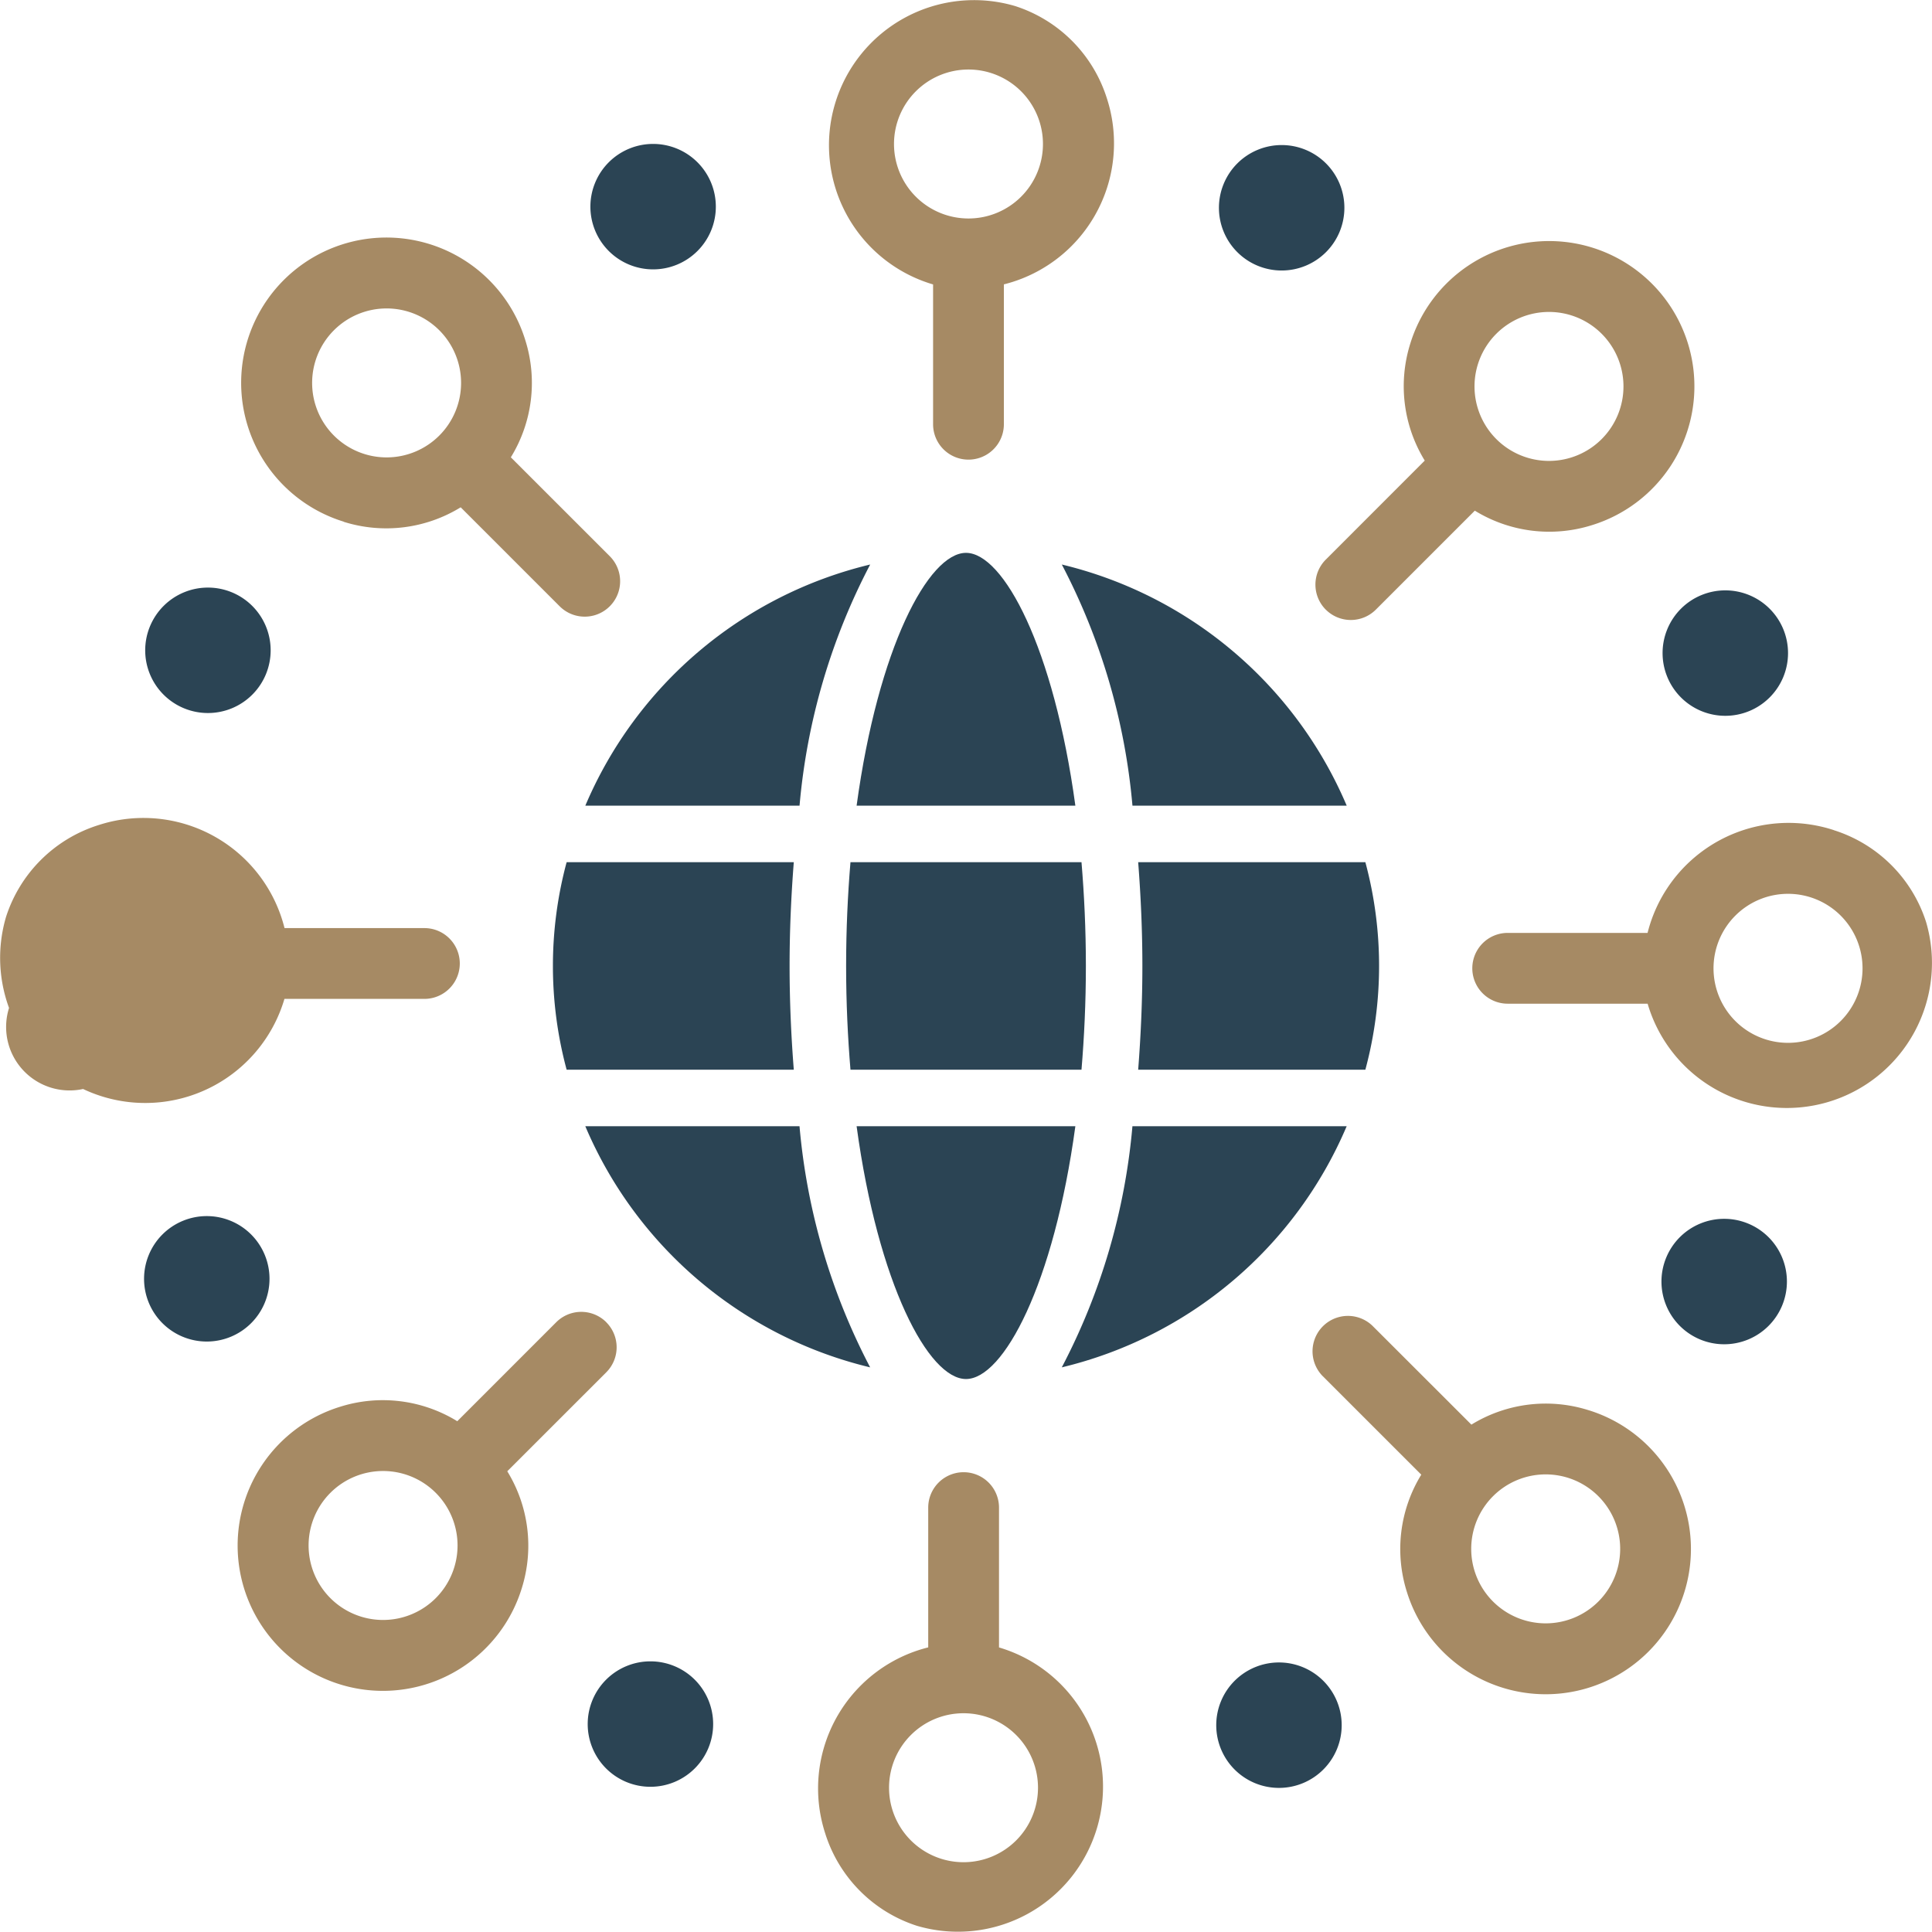
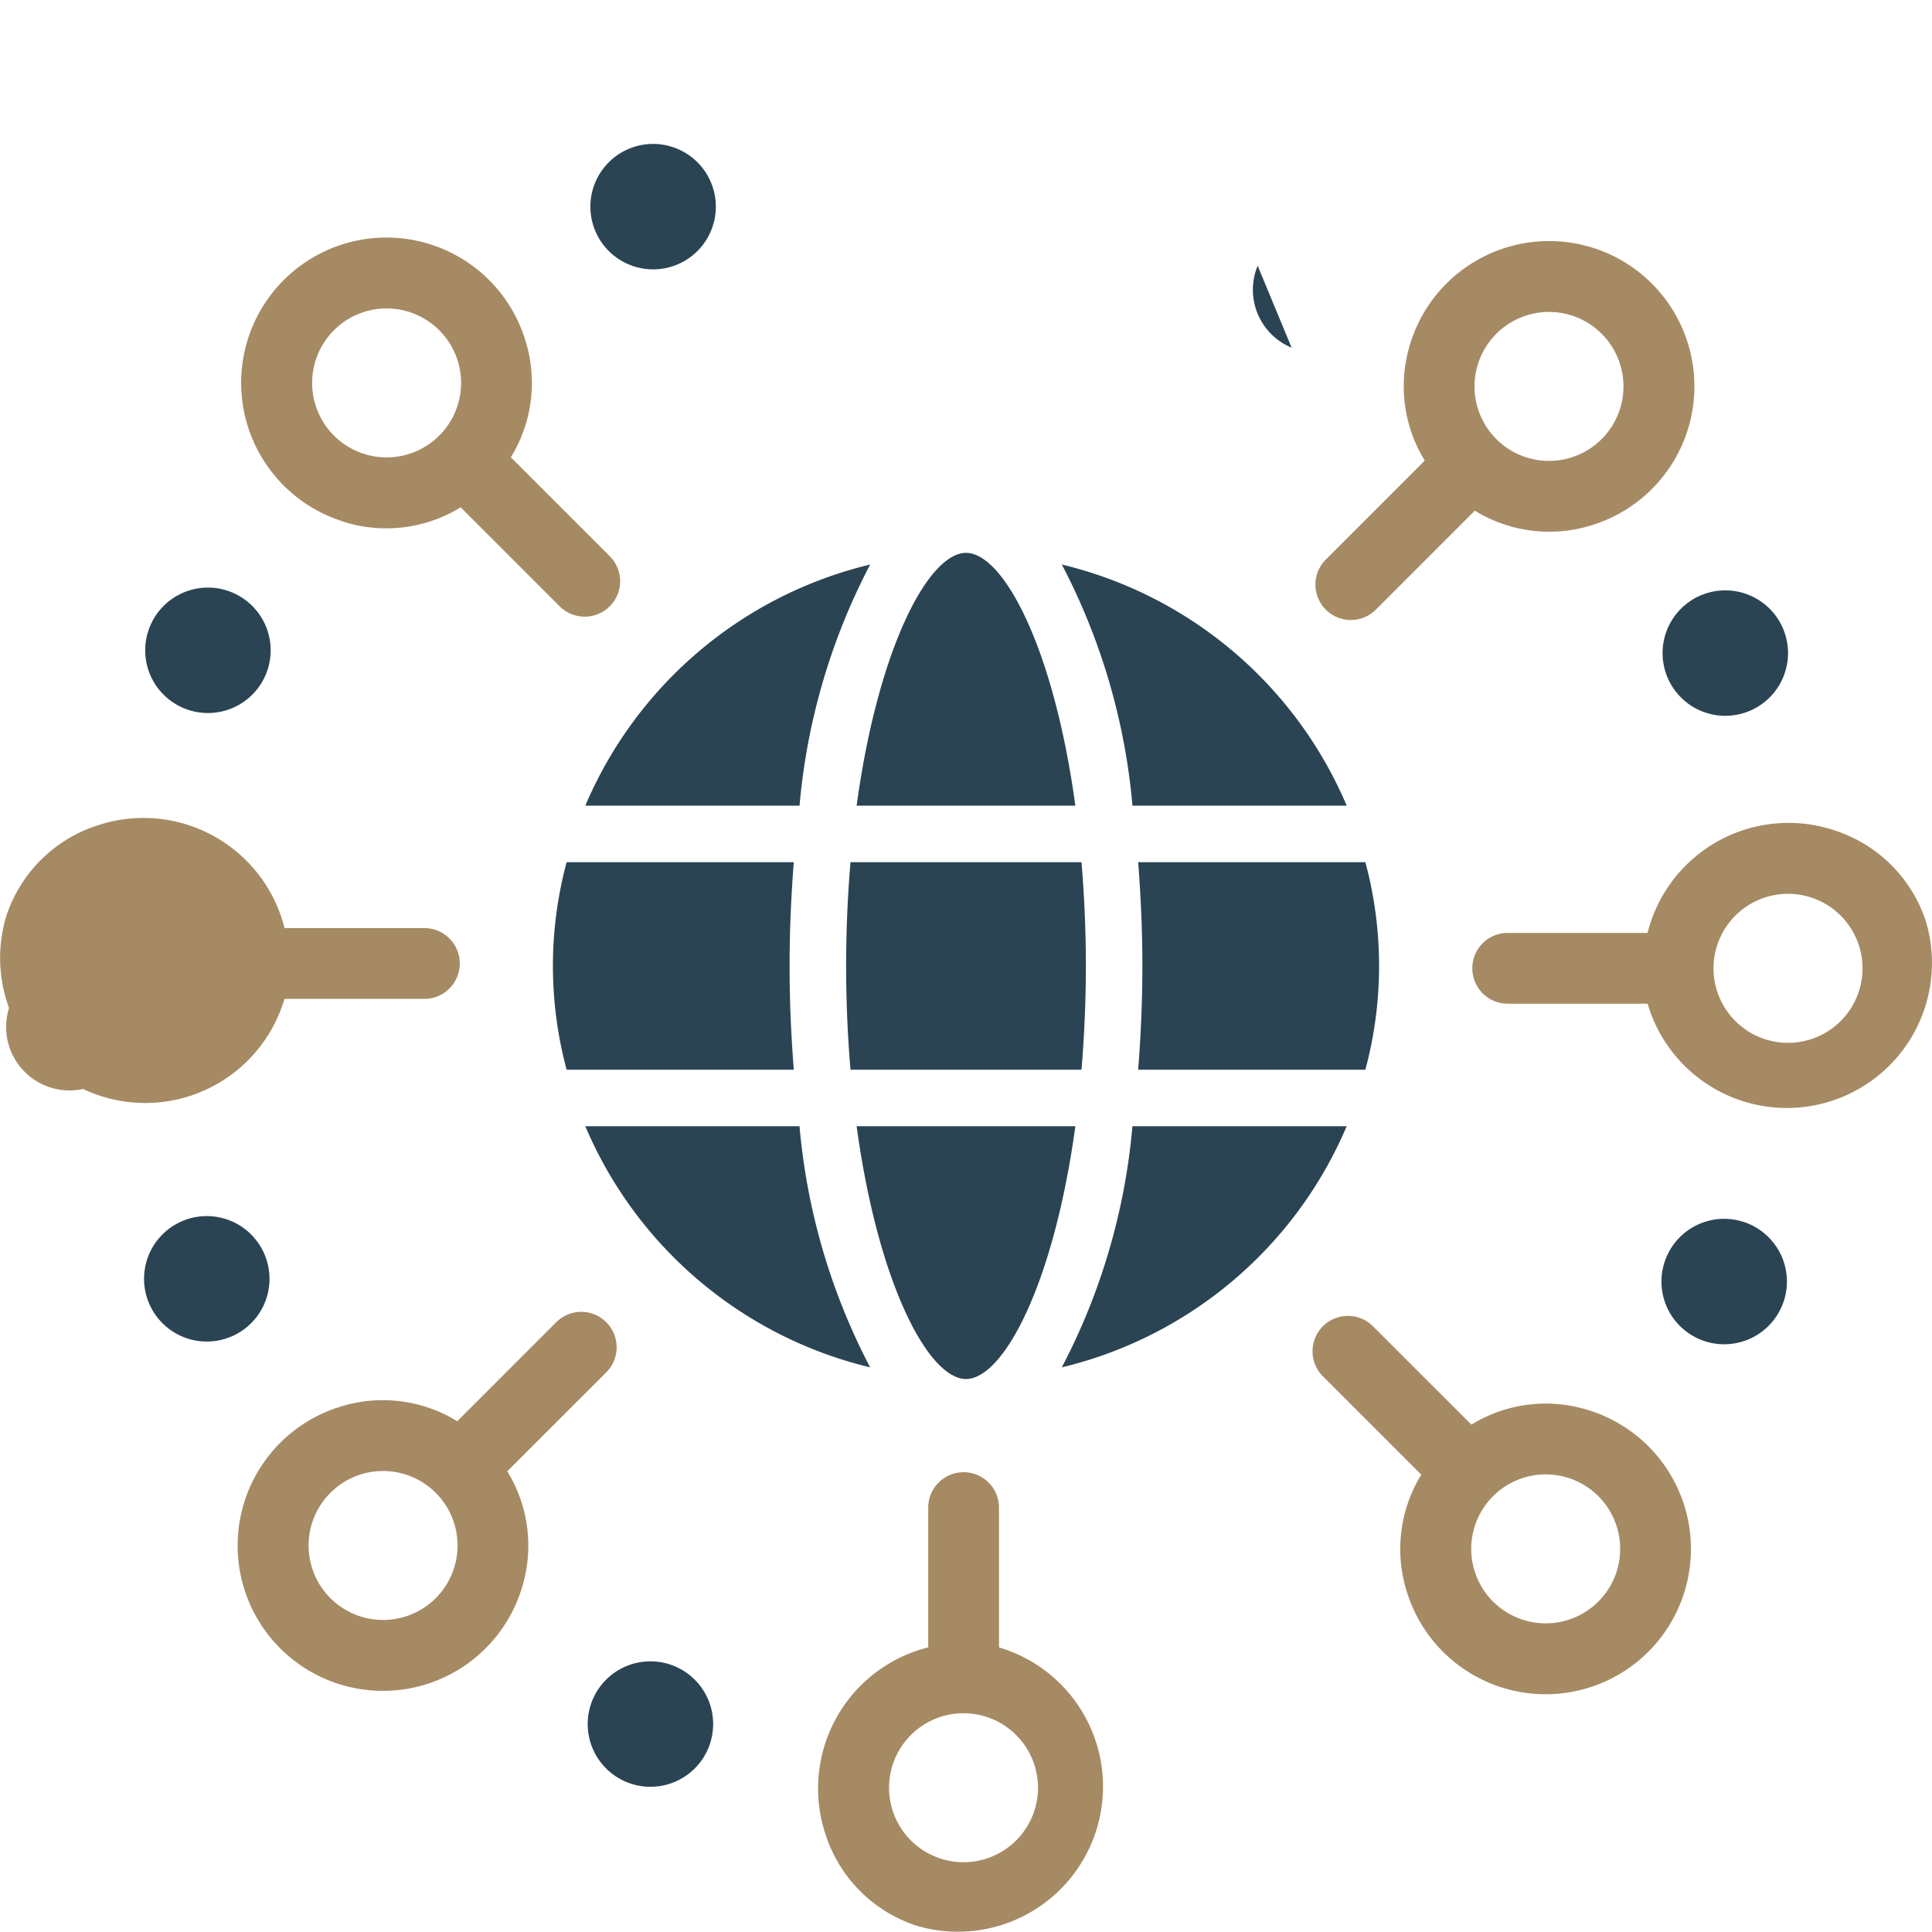
<svg xmlns="http://www.w3.org/2000/svg" width="63.916" height="63.912" viewBox="0 0 63.916 63.912">
  <defs>
    <clipPath id="clip-path">
      <rect id="Rectangle_2865" data-name="Rectangle 2865" width="63.916" height="63.912" transform="translate(0 0)" fill="none" />
    </clipPath>
  </defs>
  <g id="Group_11405" data-name="Group 11405" transform="translate(0 0)">
    <g id="Group_11404" data-name="Group 11404" clip-path="url(#clip-path)">
-       <path id="Path_32413" data-name="Path 32413" d="M30.869,9.407v4.628a1.171,1.171,0,1,0,2.342,0V9.408a4.81,4.81,0,0,0,3.5-5.833c-.027-.107-.057-.212-.091-.317A4.686,4.686,0,0,0,33.582.2a4.8,4.8,0,1,0-2.713,9.21M32.04,2.3a2.464,2.464,0,1,1-2.464,2.464A2.464,2.464,0,0,1,32.04,2.3" fill="#a68a64" />
      <path id="Path_32414" data-name="Path 32414" d="M11.371,17.263a4.7,4.7,0,0,0,3.87-.48l3.275,3.275A1.171,1.171,0,1,0,20.172,18.4L16.9,15.129a4.7,4.7,0,0,0,.48-3.87,4.806,4.806,0,1,0-6.006,6m1.416-7.055a2.464,2.464,0,1,1-2.464,2.464,2.464,2.464,0,0,1,2.464-2.464" fill="#a68a64" />
      <path id="Path_32415" data-name="Path 32415" d="M9.413,33.046H14.04a1.171,1.171,0,1,0,0-2.342H9.413a4.811,4.811,0,0,0-5.834-3.5c-.107.027-.214.058-.319.092A4.687,4.687,0,0,0,.2,30.332a4.8,4.8,0,0,0,9.21,2.714M2.3,31.875a2.1,2.1,0,1,0,.005,0" fill="#a68a64" />
      <path id="Path_32416" data-name="Path 32416" d="M20.058,43.743h0a1.171,1.171,0,0,0-1.656,0l-3.274,3.275a4.7,4.7,0,0,0-3.868-.481,4.806,4.806,0,1,0,6,6.012,4.7,4.7,0,0,0-.478-3.875L20.057,45.4a1.171,1.171,0,0,0,0-1.656m-7.384,9.849a2.464,2.464,0,1,1,2.464-2.464,2.464,2.464,0,0,1-2.464,2.464" fill="#a68a64" />
      <path id="Path_32417" data-name="Path 32417" d="M33.05,54.5V49.876a1.171,1.171,0,0,0-2.342,0V54.5a4.81,4.81,0,0,0-3.5,5.833c.027.107.057.212.091.317a4.686,4.686,0,0,0,3.035,3.061,4.8,4.8,0,1,0,2.713-9.21m-1.171,7.106a2.464,2.464,0,1,1,2.464-2.464,2.464,2.464,0,0,1-2.464,2.464" fill="#a68a64" />
      <path id="Path_32418" data-name="Path 32418" d="M52.556,46.654a4.694,4.694,0,0,0-3.878.477L45.4,43.856a1.171,1.171,0,0,0-1.656,1.655l3.276,3.275a4.7,4.7,0,0,0-.478,3.874,4.806,4.806,0,1,0,6.013-6.007m-1.424,7.052A2.464,2.464,0,1,1,53.6,51.241a2.464,2.464,0,0,1-2.465,2.464" fill="#a68a64" />
      <path id="Path_32419" data-name="Path 32419" d="M60.669,27.463A4.809,4.809,0,0,0,54.6,30.537c-.035.107-.066.216-.094.326H49.879a1.171,1.171,0,1,0,0,2.342h4.629a4.8,4.8,0,0,0,9.213-2.7,4.685,4.685,0,0,0-3.052-3.04M59.153,34.5a2.465,2.465,0,1,1,2.465-2.467A2.465,2.465,0,0,1,59.153,34.5" fill="#a68a64" />
      <path id="Path_32420" data-name="Path 32420" d="M43.861,20.168h0a1.171,1.171,0,0,0,1.656,0l3.274-3.274a4.7,4.7,0,0,0,3.87.481,4.806,4.806,0,1,0-6.005-6.007,4.7,4.7,0,0,0,.479,3.87l-3.274,3.275a1.171,1.171,0,0,0,0,1.656m7.385-9.849a2.464,2.464,0,1,1-2.465,2.464,2.464,2.464,0,0,1,2.465-2.464" fill="#a68a64" />
      <path id="Path_32421" data-name="Path 32421" d="M22.4,8.754A2.075,2.075,0,1,0,19.69,7.631,2.075,2.075,0,0,0,22.4,8.754h0" fill="#2b4454" />
      <path id="Path_32422" data-name="Path 32422" d="M6.085,23.431A2.075,2.075,0,1,0,4.962,20.72a2.074,2.074,0,0,0,1.123,2.711" fill="#2b4454" />
      <path id="Path_32423" data-name="Path 32423" d="M8.758,41.513a2.075,2.075,0,1,0-1.123,2.711,2.074,2.074,0,0,0,1.123-2.711" fill="#2b4454" />
      <path id="Path_32424" data-name="Path 32424" d="M22.312,55.12a2.075,2.075,0,1,0,1.123,2.711,2.074,2.074,0,0,0-1.123-2.711" fill="#2b4454" />
-       <path id="Path_32425" data-name="Path 32425" d="M41.517,55.157a2.075,2.075,0,1,0,2.712,1.123,2.075,2.075,0,0,0-2.712-1.123h0" fill="#2b4454" />
      <path id="Path_32426" data-name="Path 32426" d="M57.835,40.48a2.075,2.075,0,1,0,1.123,2.711,2.074,2.074,0,0,0-1.123-2.711" fill="#2b4454" />
      <path id="Path_32427" data-name="Path 32427" d="M55.161,22.4a2.075,2.075,0,1,0,1.123-2.711A2.074,2.074,0,0,0,55.161,22.4" fill="#2b4454" />
-       <path id="Path_32428" data-name="Path 32428" d="M41.607,8.791A2.075,2.075,0,1,0,40.484,6.08a2.074,2.074,0,0,0,1.123,2.711" fill="#2b4454" />
+       <path id="Path_32428" data-name="Path 32428" d="M41.607,8.791a2.074,2.074,0,0,0,1.123,2.711" fill="#2b4454" />
      <path id="Path_32429" data-name="Path 32429" d="M44.553,26.654a13.716,13.716,0,0,0-9.425-7.978,21.162,21.162,0,0,1,2.337,7.978Z" fill="#2b4454" />
      <path id="Path_32430" data-name="Path 32430" d="M28.788,18.676a13.712,13.712,0,0,0-9.424,7.978h7.087a21.144,21.144,0,0,1,2.337-7.978" fill="#2b4454" />
      <path id="Path_32431" data-name="Path 32431" d="M35.576,26.654c-.711-5.224-2.378-8.364-3.618-8.364s-2.908,3.14-3.619,8.364Z" fill="#2b4454" />
      <path id="Path_32432" data-name="Path 32432" d="M26.122,31.956c0-1.152.05-2.3.139-3.433H18.746a13.207,13.207,0,0,0,0,6.866h7.515c-.089-1.13-.139-2.281-.139-3.433" fill="#2b4454" />
      <path id="Path_32433" data-name="Path 32433" d="M27.992,31.956c0,1.213.054,2.354.144,3.433h7.643c.09-1.079.145-2.22.145-3.433s-.055-2.354-.145-3.433H28.136c-.09,1.079-.144,2.22-.144,3.433" fill="#2b4454" />
      <path id="Path_32434" data-name="Path 32434" d="M35.127,45.236a13.709,13.709,0,0,0,9.425-7.978H37.464a21.126,21.126,0,0,1-2.337,7.978" fill="#2b4454" />
      <path id="Path_32435" data-name="Path 32435" d="M45.17,28.523H37.654c.088,1.13.139,2.281.139,3.433s-.051,2.3-.139,3.433H45.17a13.207,13.207,0,0,0,0-6.866" fill="#2b4454" />
      <path id="Path_32436" data-name="Path 32436" d="M19.363,37.258a13.712,13.712,0,0,0,9.424,7.978,21.168,21.168,0,0,1-2.337-7.978Z" fill="#2b4454" />
      <path id="Path_32437" data-name="Path 32437" d="M28.339,37.258c.711,5.224,2.378,8.364,3.619,8.364s2.907-3.14,3.618-8.364Z" fill="#2b4454" />
    </g>
  </g>
</svg>